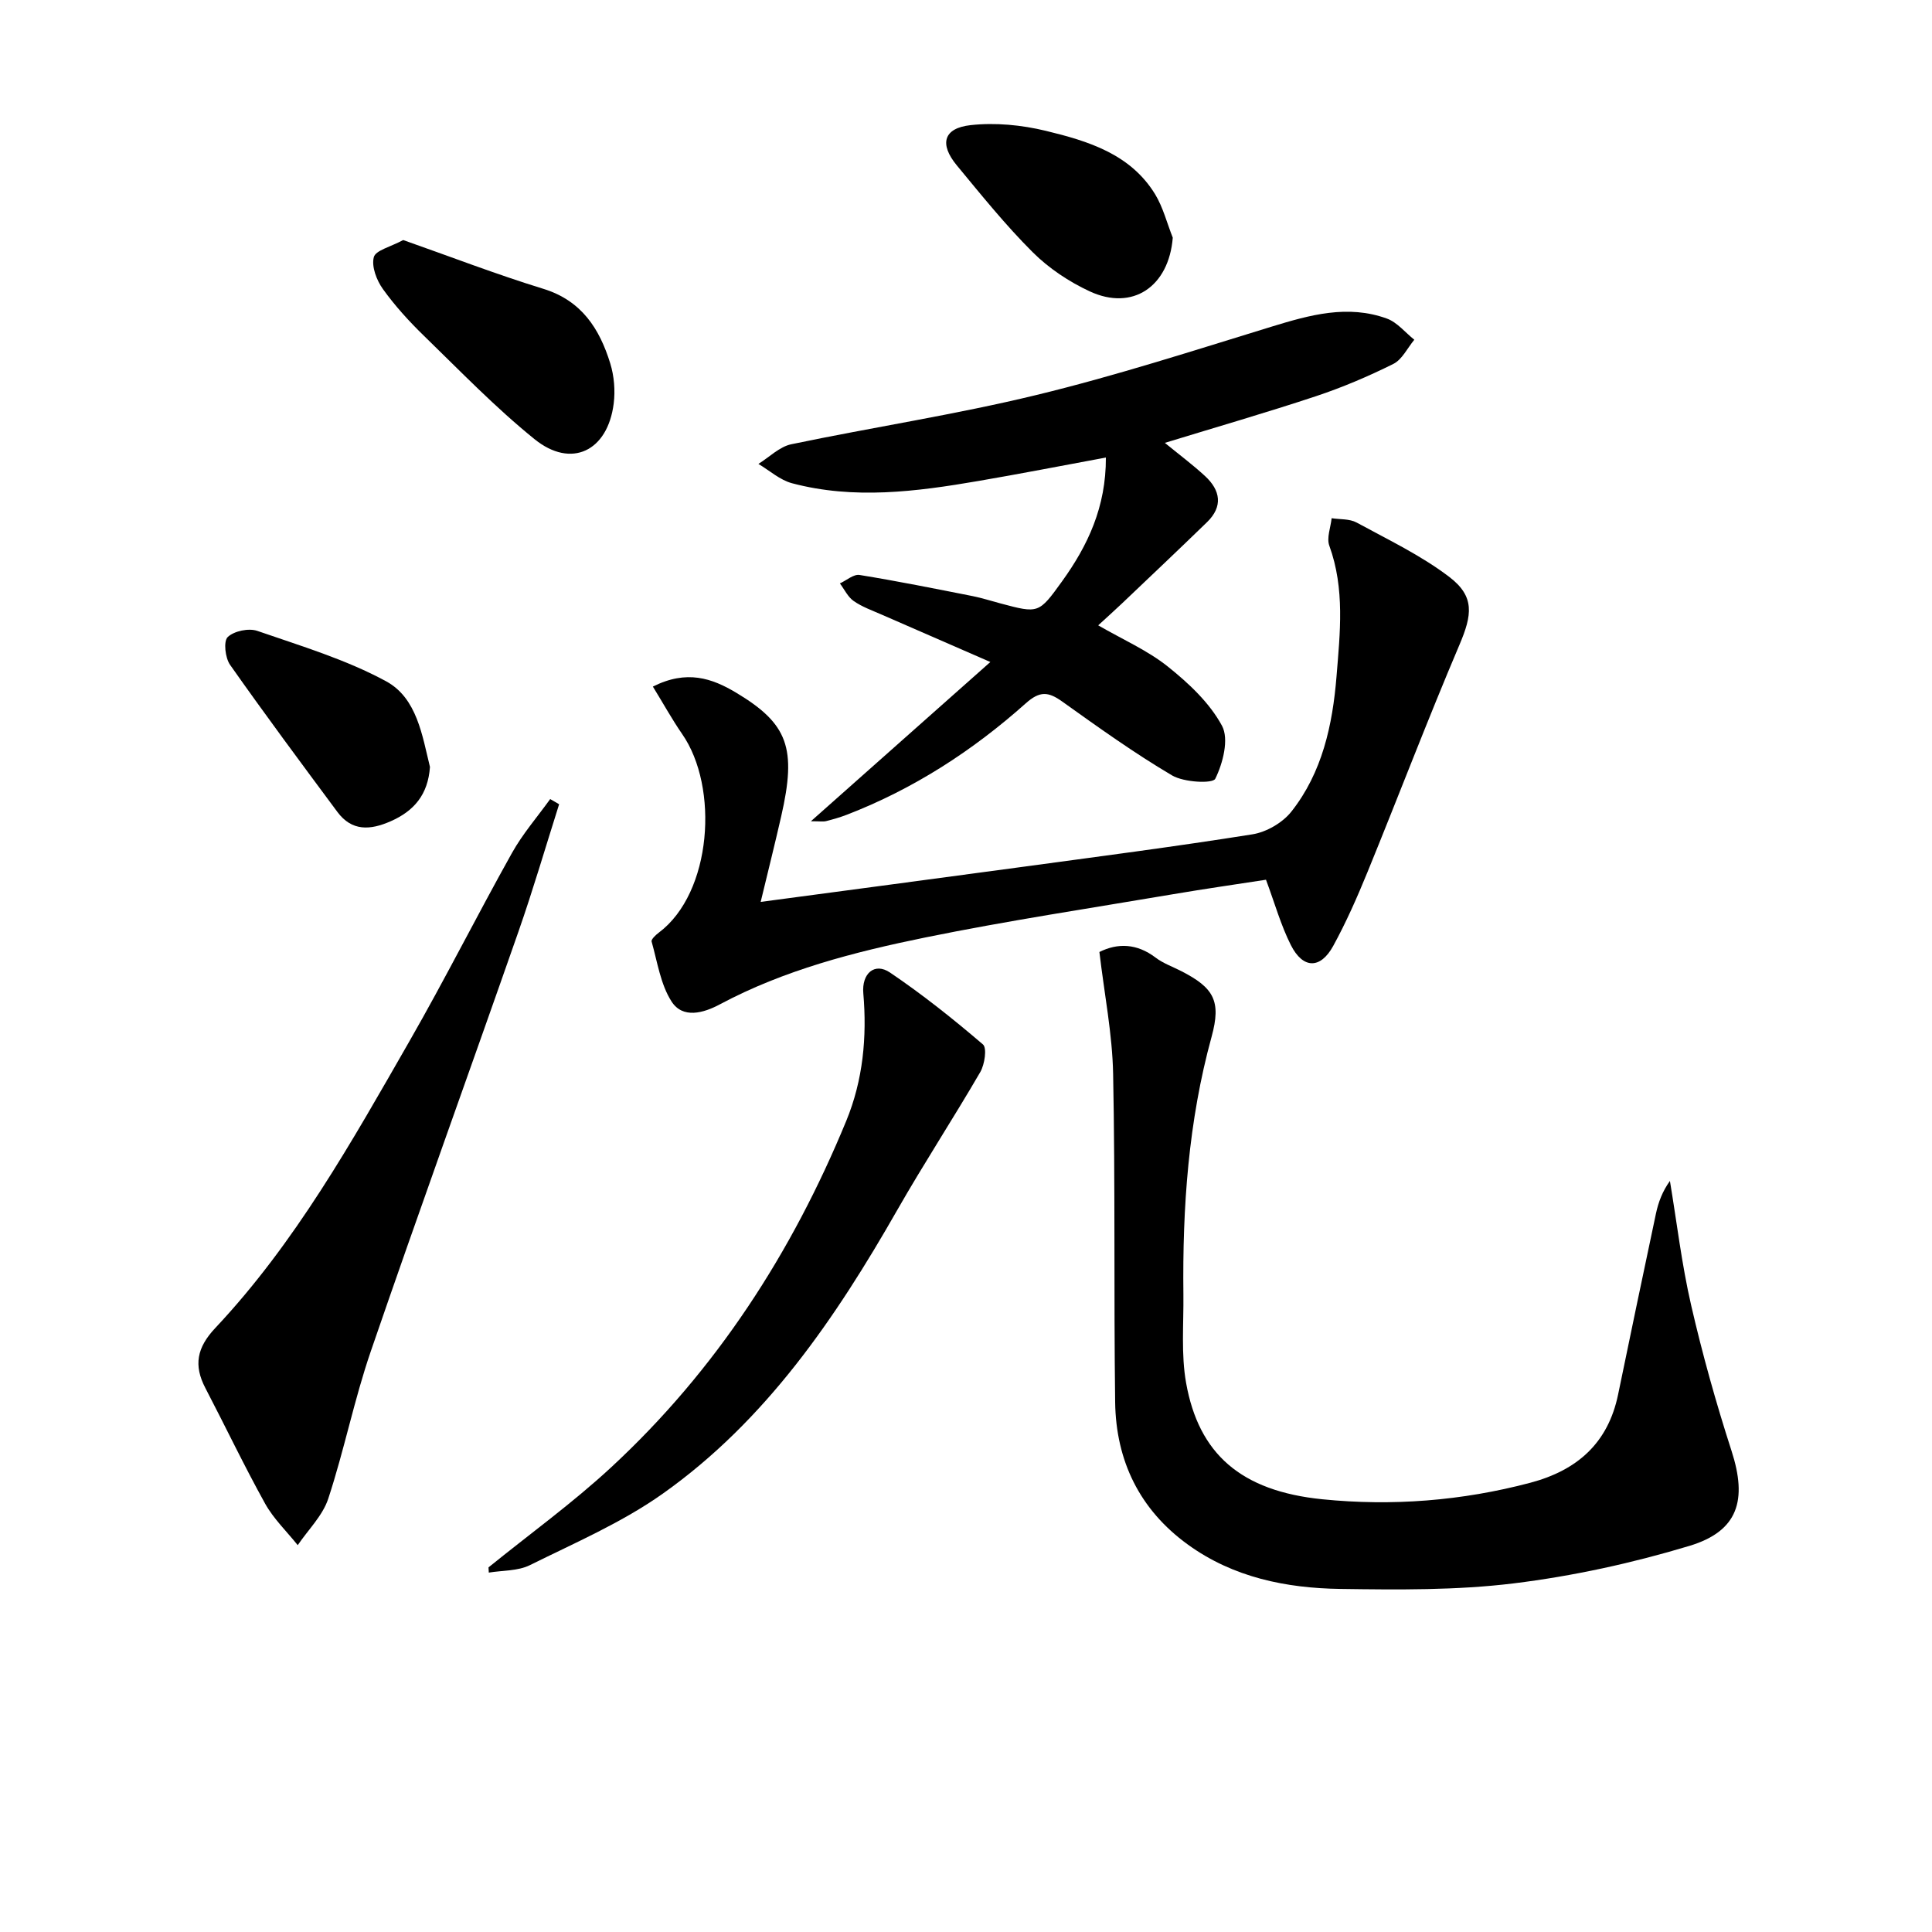
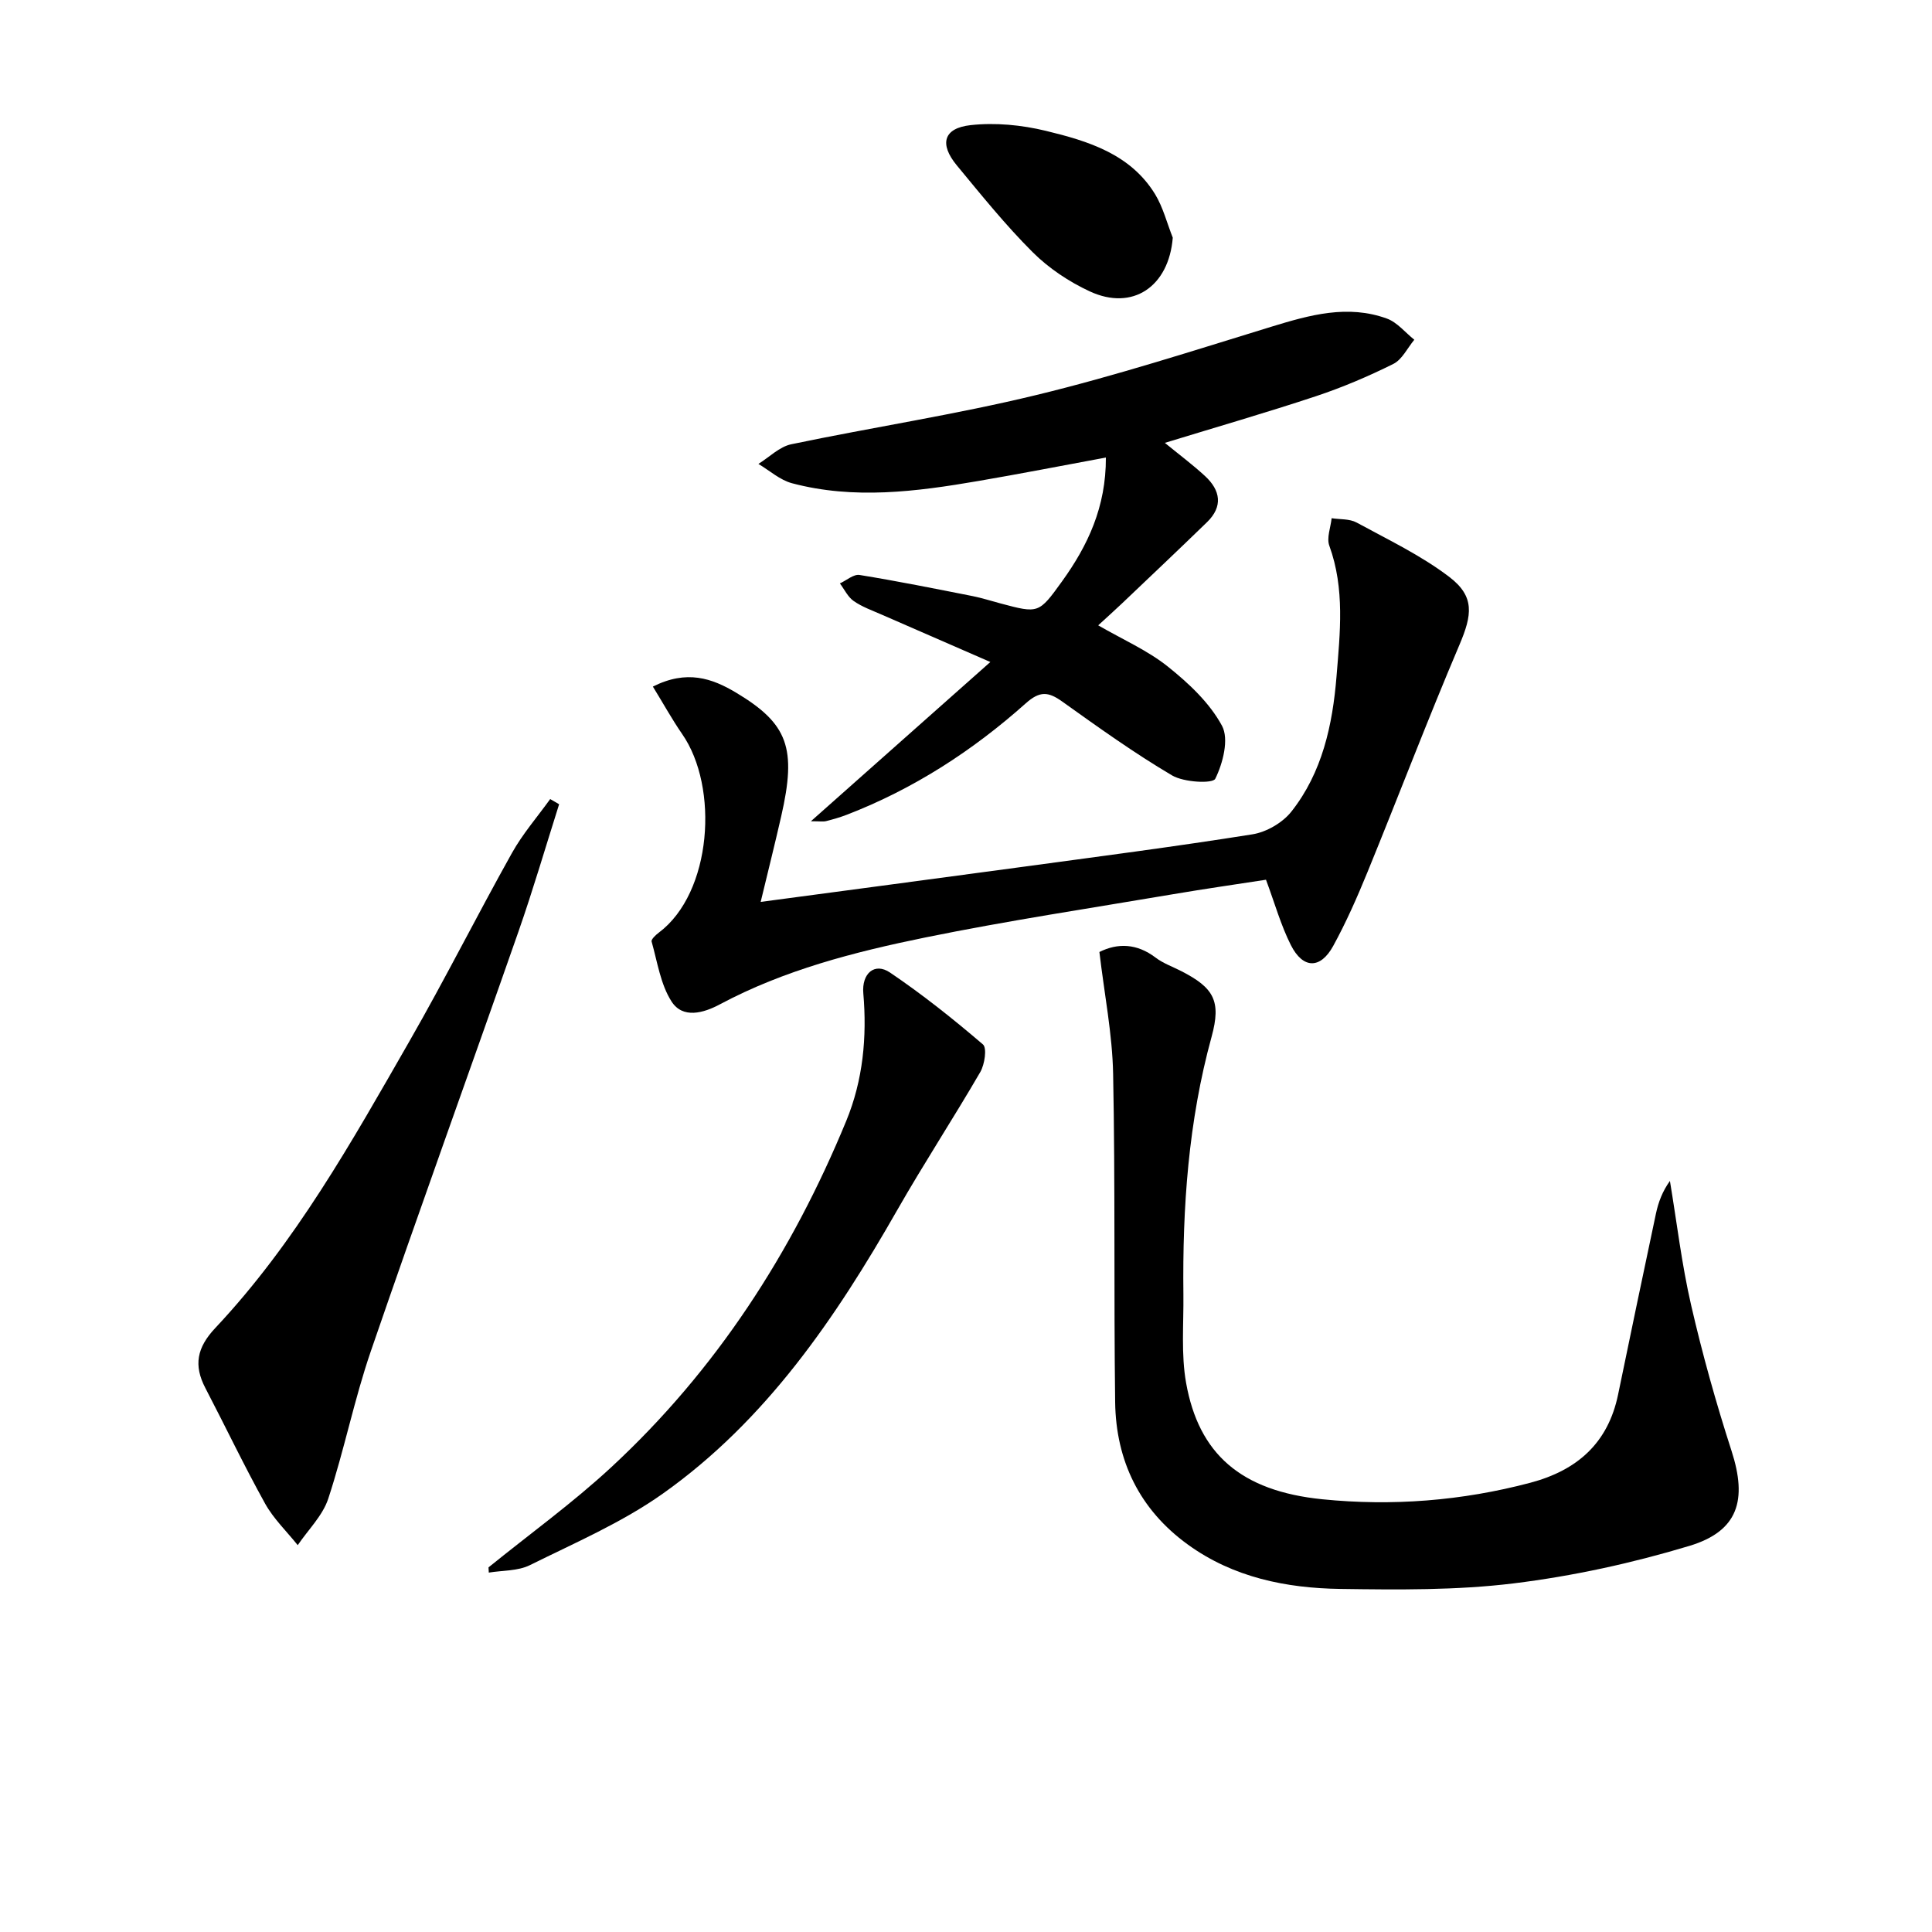
<svg xmlns="http://www.w3.org/2000/svg" enable-background="new 0 0 400 400" viewBox="0 0 400 400">
  <path d="m227.62 197.1c3.76-1.88 7.74-1.8 11.63 1.16 1.56 1.19 3.51 1.87 5.28 2.78 6.78 3.46 8.35 6.19 6.32 13.6-4.81 17.5-6.05 35.34-5.84 53.36.07 6.12-.5 12.37.56 18.32 2.61 14.65 11.3 22.39 28.23 24.09 14.41 1.45 28.87.33 43.03-3.42 9.72-2.58 16.1-8.21 18.18-18.27 2.59-12.5 5.18-25 7.84-37.48.5-2.35 1.36-4.62 2.89-6.74 1.43 8.58 2.44 17.26 4.39 25.72 2.34 10.17 5.16 20.25 8.37 30.18 3.28 10.16 1.41 16.6-8.73 19.66-11.84 3.57-24.1 6.25-36.37 7.76-11.84 1.45-23.92 1.32-35.89 1.15-11.24-.16-22.18-2.38-31.57-9.18-9.99-7.23-14.9-17.34-15.06-29.5-.29-22.65.03-45.32-.42-67.96-.16-8.25-1.81-16.45-2.84-25.23z" />
  <path d="m228.96 94.73c-9.18 1.7-17.79 3.38-26.44 4.86-12.82 2.2-25.7 3.87-38.54.46-2.5-.66-4.65-2.63-6.96-4 2.26-1.4 4.36-3.56 6.8-4.07 16.89-3.53 34-6.13 50.76-10.2 16.42-3.98 32.55-9.2 48.72-14.16 7.9-2.42 15.74-4.61 23.85-1.66 2.14.78 3.79 2.89 5.67 4.38-1.43 1.71-2.52 4.1-4.35 5.01-5.17 2.57-10.54 4.86-16.02 6.68-10.22 3.39-20.57 6.38-31.28 9.66 2.9 2.38 5.75 4.5 8.34 6.89 3.17 2.94 3.74 6.27.4 9.52-5.84 5.67-11.75 11.26-17.65 16.87-1.55 1.47-3.14 2.89-4.89 4.5 5.08 2.94 10.2 5.17 14.41 8.53 4.32 3.45 8.66 7.51 11.22 12.26 1.48 2.75.2 7.75-1.39 10.97-.52 1.06-6.5.76-8.95-.69-7.86-4.64-15.31-9.99-22.75-15.3-2.86-2.04-4.62-2.23-7.54.38-10.98 9.8-23.23 17.73-37.04 23.06-1.39.54-2.84.95-4.28 1.32-.61.15-1.3.03-3.16.03 12.6-11.18 24.48-21.72 37.15-32.97-8.29-3.61-15.4-6.7-22.5-9.81-1.97-.87-4.06-1.6-5.8-2.82-1.21-.84-1.91-2.4-2.85-3.64 1.36-.62 2.84-1.95 4.07-1.75 7.84 1.27 15.63 2.84 23.43 4.38 1.95.39 3.85 1.01 5.78 1.52 7.85 2.09 7.89 2.12 12.73-4.6 5.32-7.39 9.1-15.38 9.06-25.61z" />
  <path d="m135.17 142.15c7.01-3.53 12.23-1.74 17.25 1.27 10.73 6.43 12.56 11.45 9.31 25.63-1.31 5.74-2.74 11.45-4.24 17.68 18.37-2.46 35.94-4.78 53.5-7.16 16.11-2.19 32.24-4.27 48.3-6.83 2.91-.46 6.25-2.4 8.07-4.7 6.41-8.1 8.54-17.99 9.35-27.97.73-9.02 1.76-18.17-1.49-27.09-.59-1.62.28-3.78.48-5.69 1.73.27 3.71.1 5.16.89 6.52 3.55 13.32 6.79 19.18 11.25 5.34 4.07 4.76 7.87 2.12 14.08-6.62 15.56-12.63 31.37-19.03 47.03-2.13 5.21-4.41 10.39-7.11 15.32-2.65 4.82-6.26 4.76-8.76-.19-2.07-4.1-3.32-8.62-5.15-13.53-6.22.96-12.72 1.89-19.19 2.99-17.16 2.91-34.38 5.5-51.43 8.98-14.62 2.99-29.12 6.71-42.47 13.84-3.35 1.79-7.66 3.03-9.99-.61-2.28-3.56-2.93-8.19-4.12-12.4-.13-.45.85-1.37 1.48-1.84 11.04-8.25 12.51-30.14 4.82-41.16-2.11-3.06-3.9-6.32-6.04-9.79z" />
  <path d="m115.76 166.51c-2.79 8.8-5.38 17.67-8.42 26.37-10.13 28.97-20.59 57.83-30.56 86.86-3.44 10.01-5.51 20.49-8.82 30.55-1.16 3.52-4.16 6.43-6.32 9.62-2.28-2.85-5-5.46-6.75-8.6-4.35-7.84-8.21-15.95-12.36-23.91-2.48-4.74-1.77-8.4 2.05-12.46 16.55-17.6 28.27-38.58 40.18-59.35 7.36-12.83 14.01-26.07 21.23-38.98 2.21-3.96 5.25-7.46 7.92-11.17.62.35 1.24.71 1.85 1.07z" />
  <path d="m101.14 324.51c8.5-6.89 17.42-13.33 25.44-20.76 21.69-20.09 37.4-44.4 48.62-71.66 3.48-8.45 4.32-17.36 3.54-26.44-.35-4.09 2.32-6.46 5.52-4.3 6.72 4.54 13.09 9.62 19.25 14.89.86.74.36 4.14-.55 5.71-5.57 9.59-11.66 18.89-17.16 28.52-12.8 22.43-27.2 43.63-48.57 58.77-8.44 5.98-18.19 10.18-27.53 14.81-2.48 1.23-5.65 1.07-8.5 1.54-.02-.36-.04-.72-.06-1.08z" />
-   <path d="m83.48 49.7c9.71 3.41 19.24 7.09 28.99 10.09 7.95 2.44 11.66 8.27 13.88 15.46.8 2.61 1.05 5.59.71 8.3-1.24 9.86-8.78 13.52-16.37 7.39-8.1-6.54-15.39-14.1-22.88-21.38-3.09-3-6.03-6.23-8.53-9.71-1.3-1.81-2.39-4.65-1.89-6.59.34-1.43 3.46-2.14 6.09-3.56z" />
  <path d="m242.81 49.21c-.81 10.1-8.29 15.25-17.2 11.11-4.28-1.99-8.46-4.77-11.79-8.09-5.63-5.61-10.65-11.86-15.73-18-3.65-4.42-2.76-7.7 2.85-8.32 5.11-.57 10.57-.04 15.6 1.18 8.71 2.11 17.49 4.77 22.61 13.12 1.66 2.73 2.46 5.99 3.66 9z" />
-   <path d="m89.02 158.79c-.41 5.74-3.3 9.12-8.15 11.25-4.23 1.86-8.03 2.09-11.02-1.94-7.49-10.09-14.99-20.18-22.22-30.46-1.01-1.44-1.39-4.87-.49-5.74 1.31-1.26 4.36-1.9 6.14-1.28 9.04 3.13 18.36 5.92 26.69 10.45 6.38 3.48 7.46 11.29 9.05 17.72z" />
</svg>